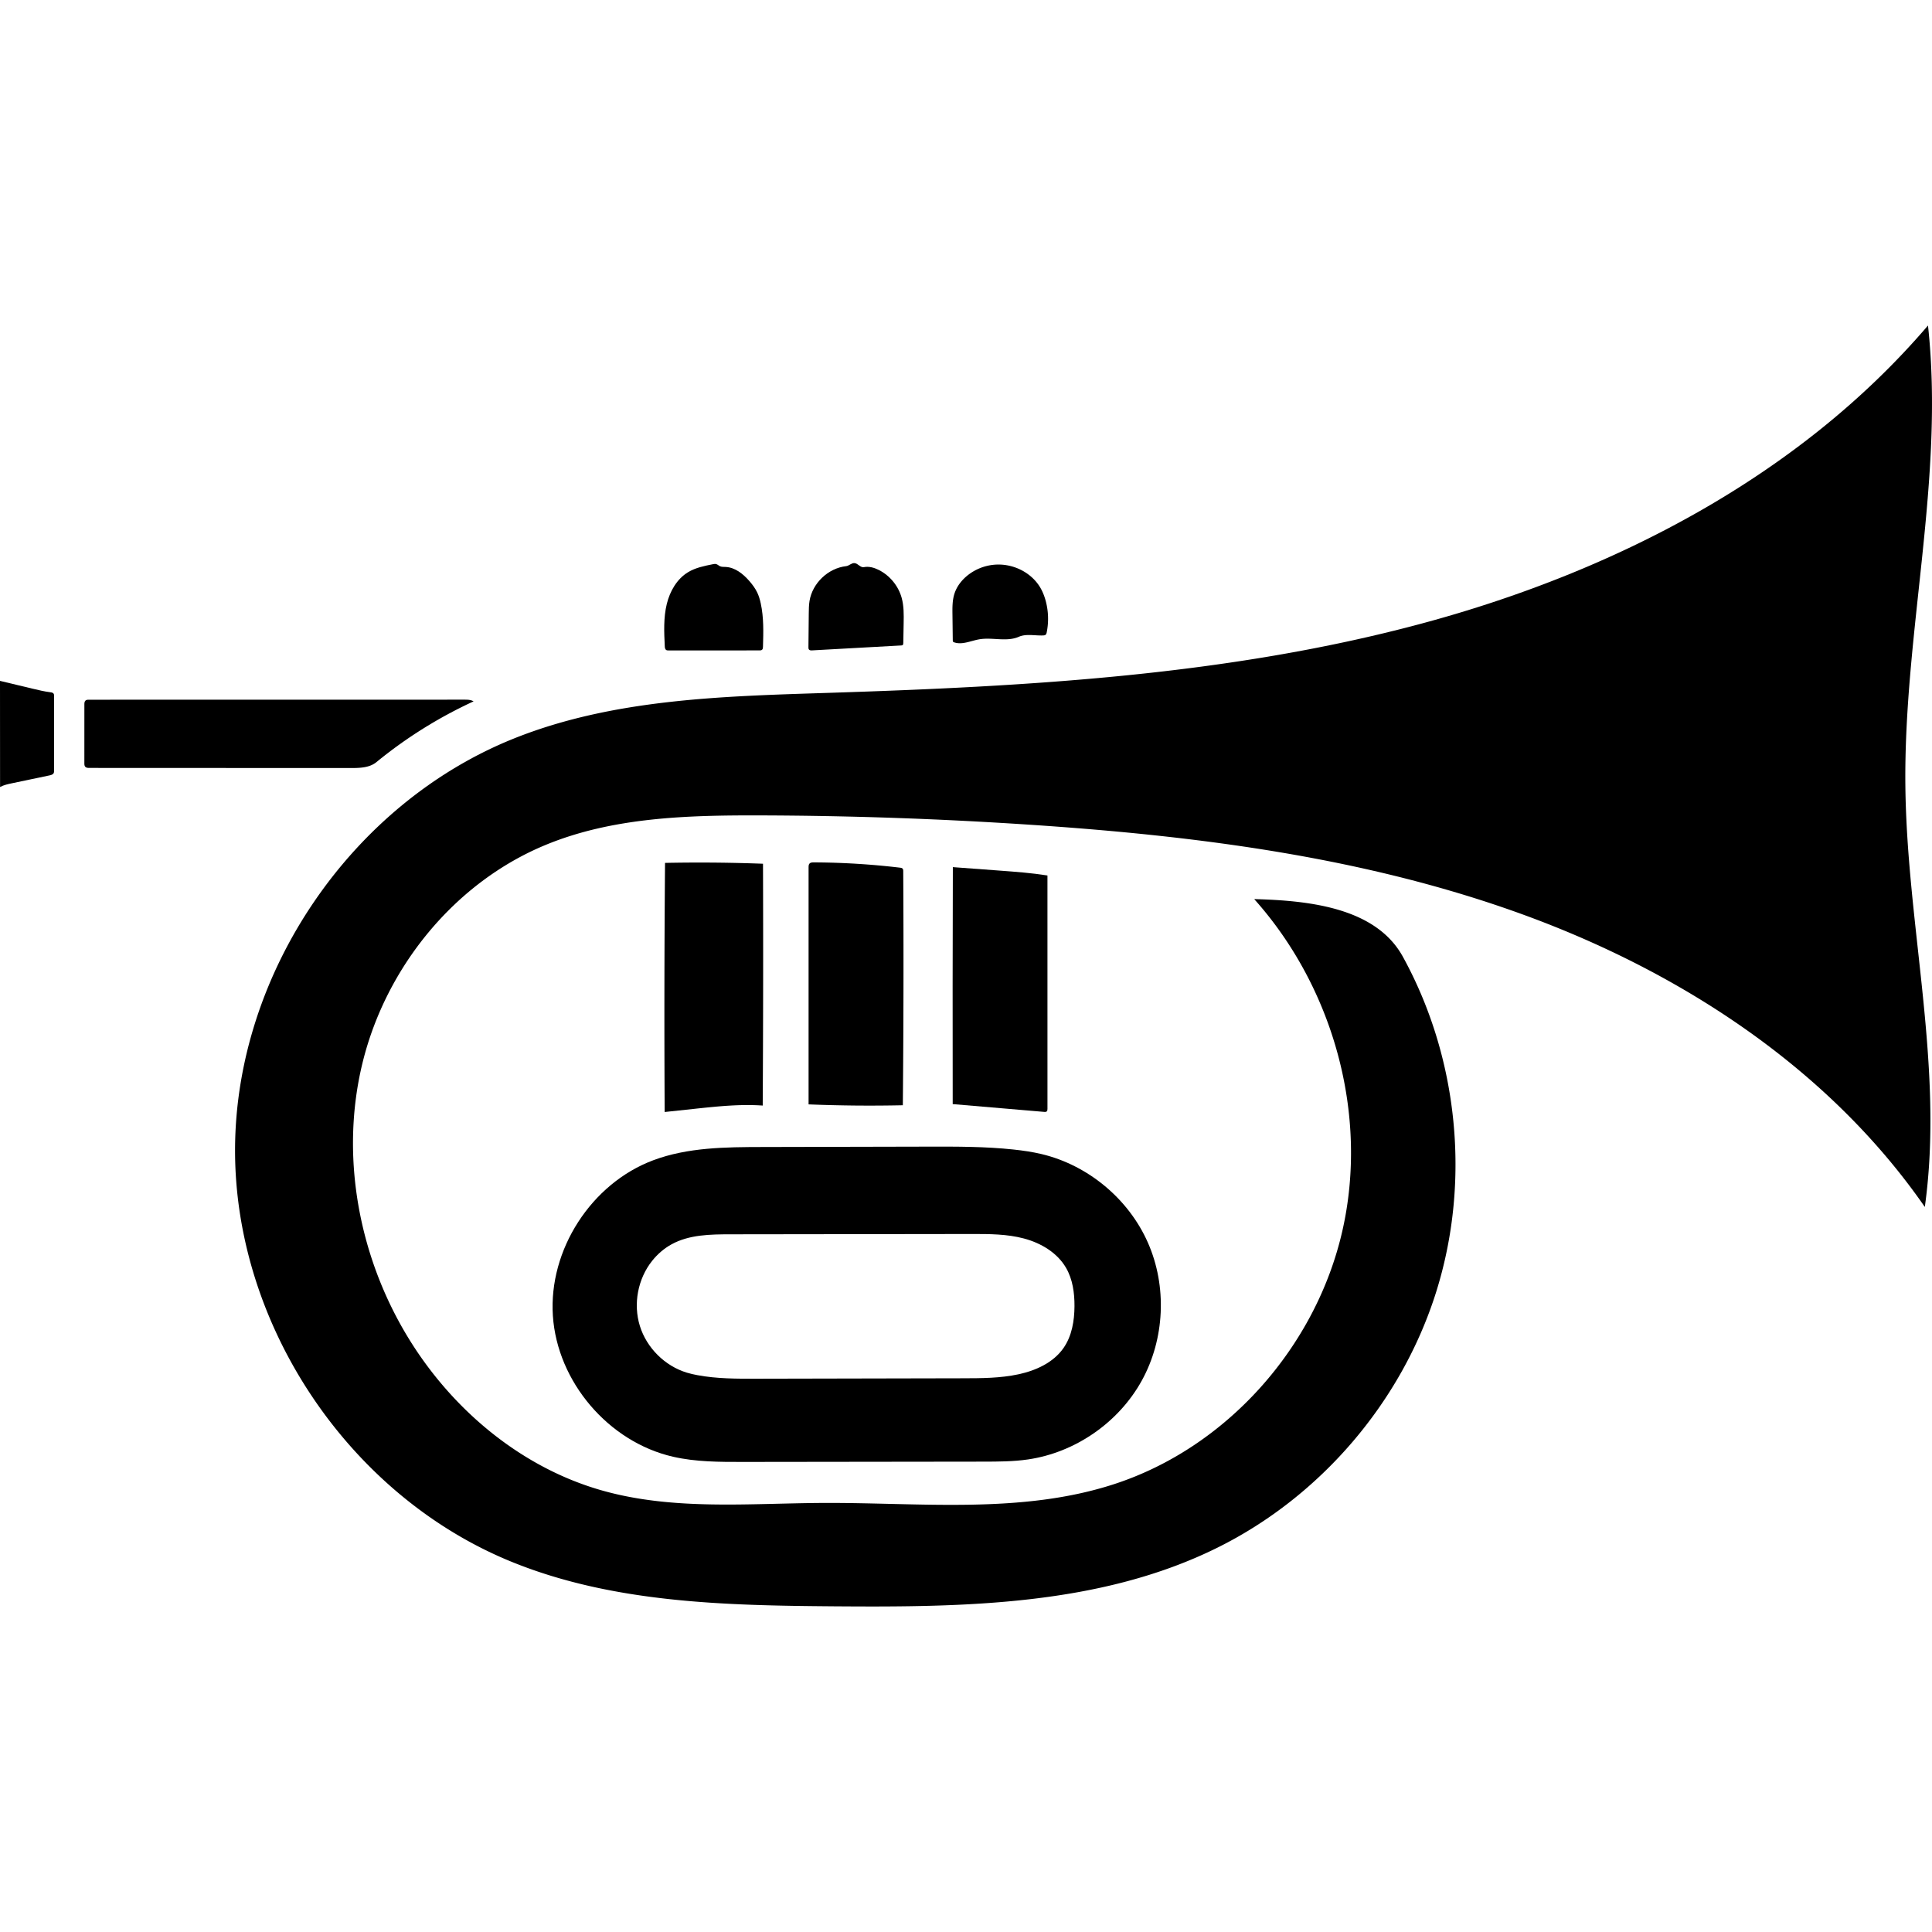
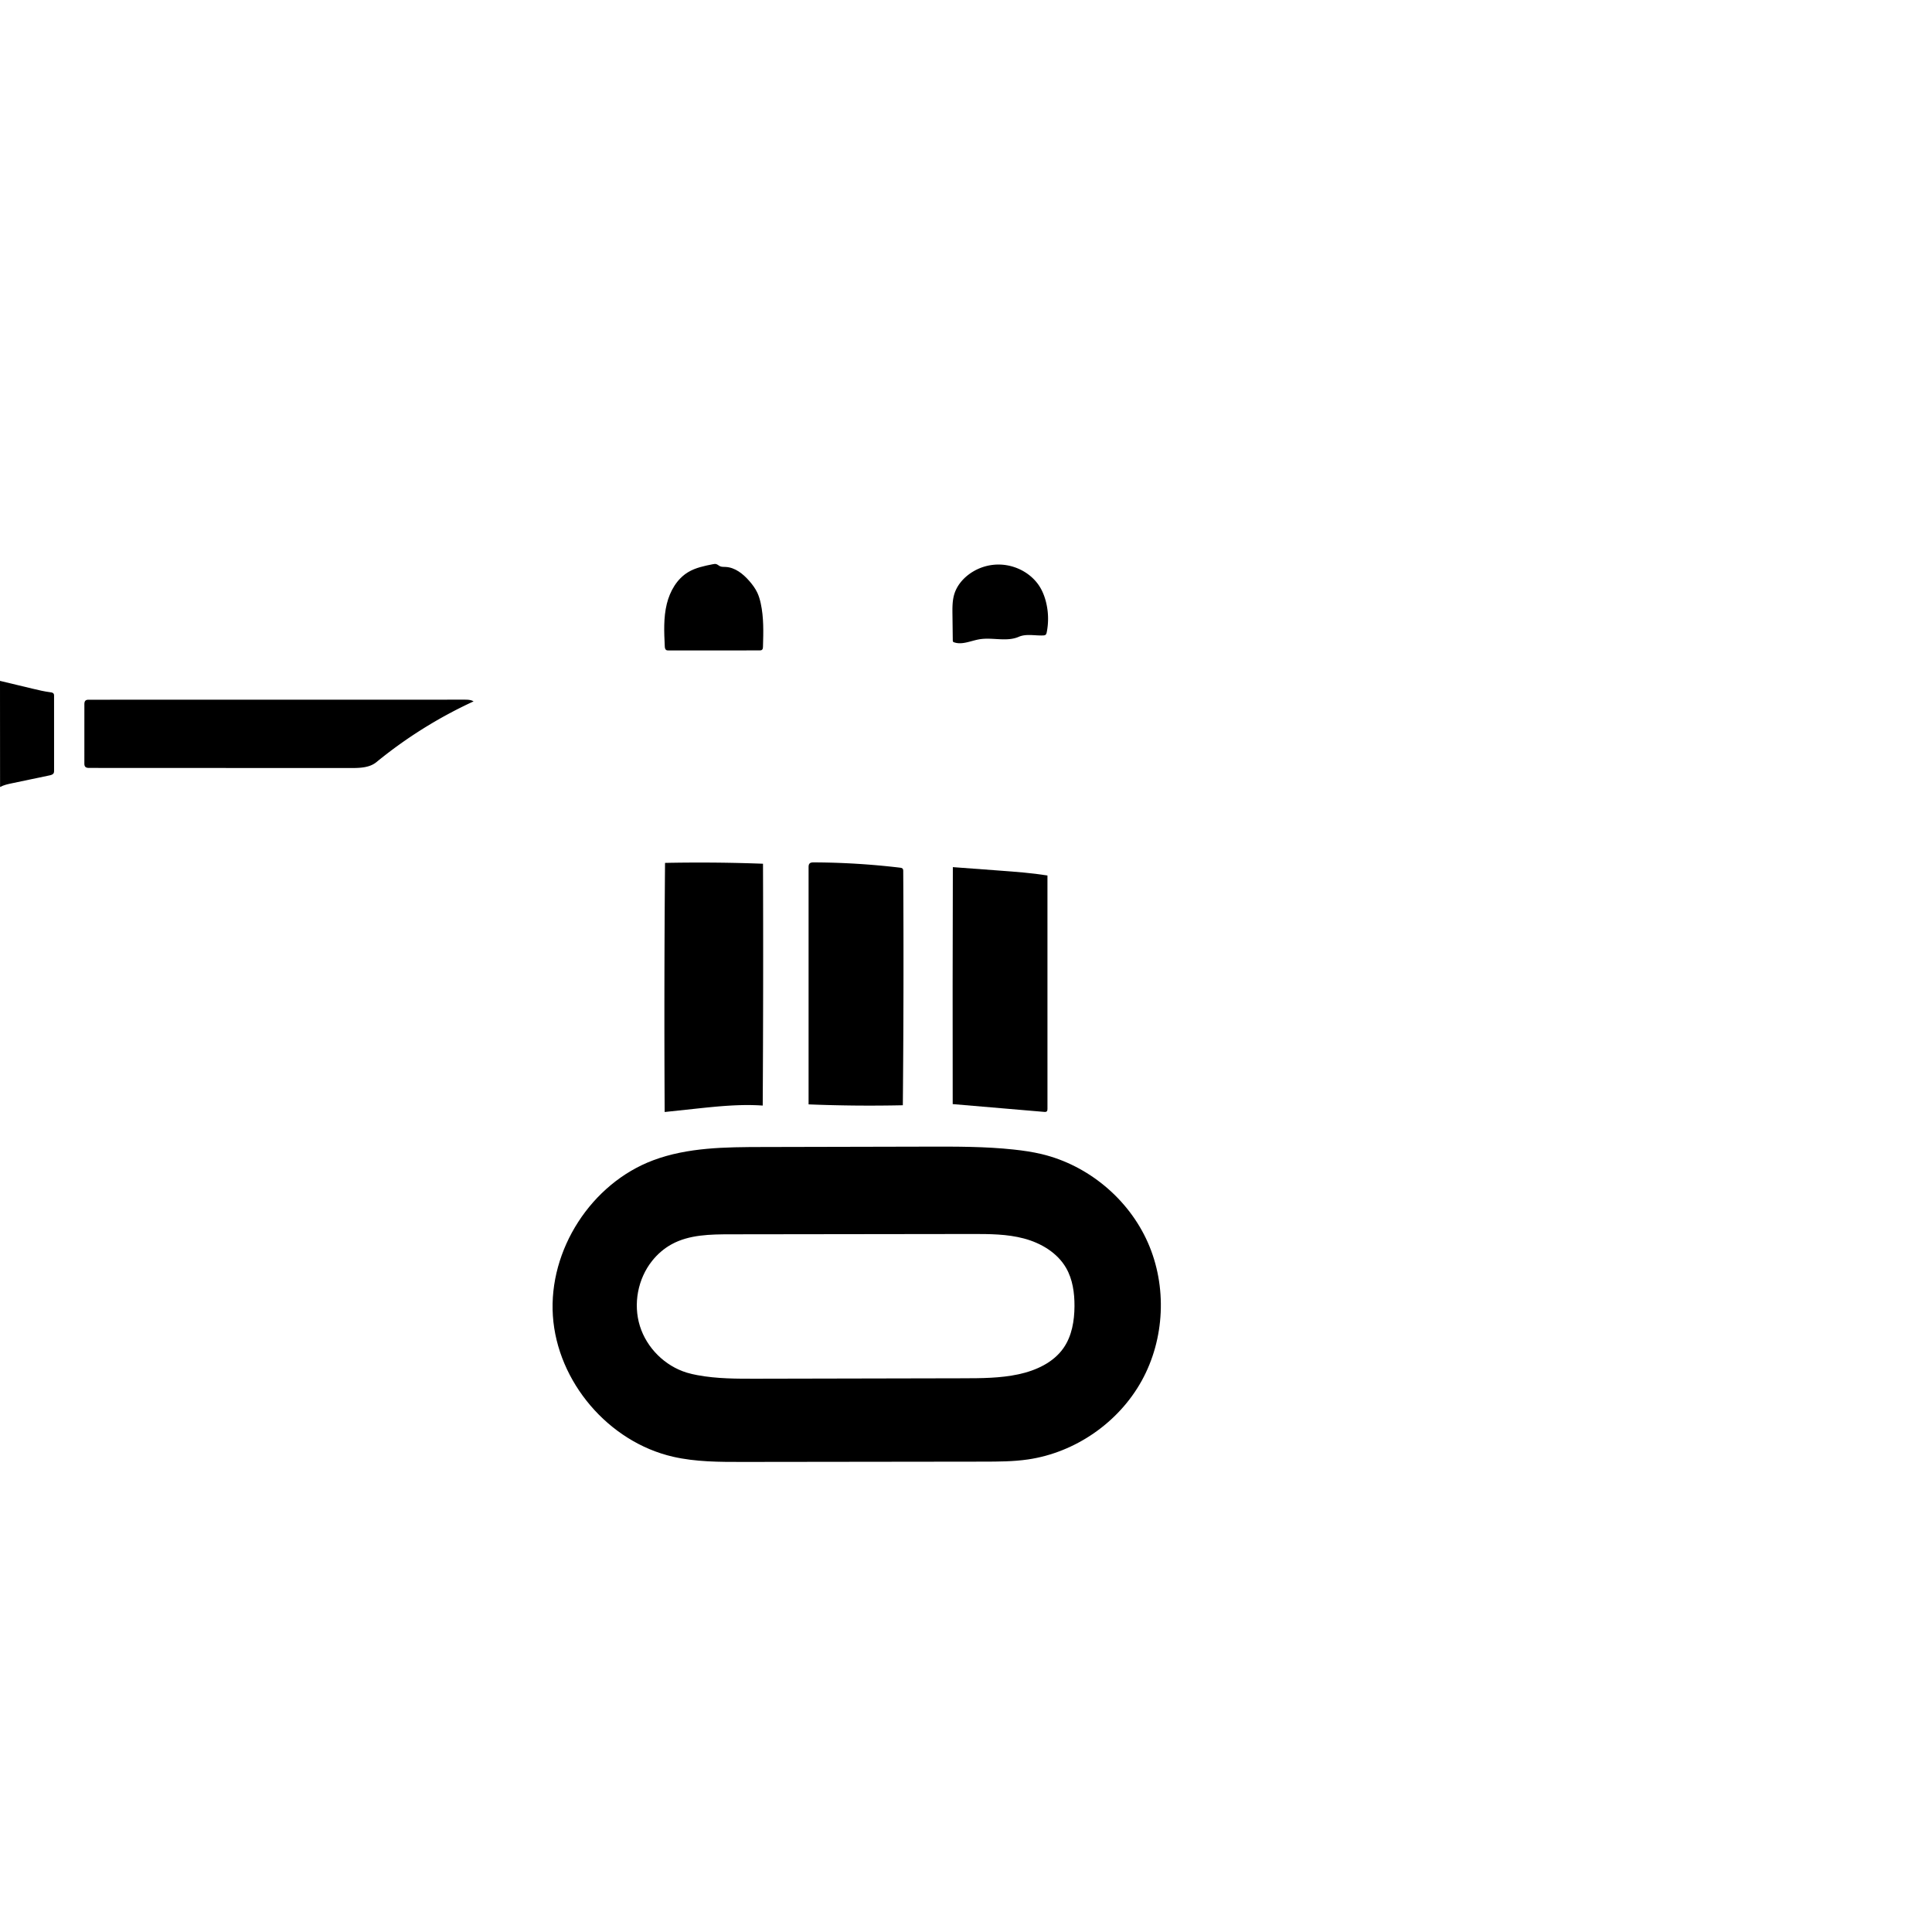
<svg xmlns="http://www.w3.org/2000/svg" data-bbox="0 0 2038.19 1351.38" stroke-linejoin="round" stroke-linecap="round" stroke="#000000" viewBox="0 0 2038.191 1351.379" height="2038.191" width="2038.191" data-type="ugc">
  <g>
    <path d="M804.943 567.806q.437 127.561-.3 255.123c-23.974-1.677-48.02.875-71.916 3.424l-31.527 3.363q-.716-131.402.384-262.8a1786 1786 0 0 1 103.36.89" fill="#000000" class="selected" stroke="none" />
    <path d="M1055.191 575.095c16.657 1.235 33.338 2.474 49.834 5.098l.016 246.147c0 1.003-.06 2.141-.824 2.79-.696.59-1.711.545-2.62.467l-96.526-8.225q-.222-124.992.152-249.984 24.984 1.852 49.968 3.707" fill="#000000" class="selected" stroke="none" />
    <path d="M853.025 821.68q0-124.999-.003-249.998c0-1.422.053-2.99 1.013-4.04 1.077-1.177 2.873-1.26 4.469-1.254a792 792 0 0 1 90.987 5.578c1.008.12 2.12.296 2.766 1.08.581.705.614 1.698.62 2.612.468 82.313.327 164.63-.424 246.94-33.141.724-66.305.417-99.428-.919" fill="#000000" class="selected" stroke="none" />
    <path d="M34.447 383.142c6.16 1.475 12.334 2.953 18.617 3.752 1.337.17 2.87.428 3.56 1.586.398.668.41 1.49.41 2.267l.021 78.686c0 .962-.01 1.97-.465 2.818-.805 1.504-2.682 2.002-4.352 2.353l-20.682 4.339-18.928 3.97c-4.314.906-8.7 1.837-12.563 3.957L0 374.89l16.987 4.07z" fill="#000000" class="selected" stroke="none" />
-     <path d="M869.134 1242.142c102.756-.453 208.404 11.977 306.125-19.798 119.274-38.783 213.02-144.944 240.882-267.23 27.863-122.287-9.339-256.56-92.997-350.003 58.861 1.52 128.512 9.249 156.866 60.853 58.559 106.58 71.576 237.234 35.197 353.272s-121.657 215.876-230.581 269.948c-123.414 61.265-266.853 63.083-404.634 62.019-115.219-.89-233.537-3.519-340.255-46.963-171.83-69.949-292.529-250.21-291.757-435.73.772-185.519 122.966-364.77 295.371-433.287 103.849-41.272 218.333-44.086 330.025-47.665 210.135-6.732 421.98-18.353 625.06-72.764 203.078-54.412 398.9-154.999 535.529-314.794 17.623 161.536-25.705 323.644-23.858 486.128 1.687 148.385 41.011 296.786 20.513 443.758-100.817-145.482-256.097-247.116-422.336-307.893s-343.928-83.473-520.536-95.258a4475 4475 0 0 0-286.707-9.916c-76.383-.192-154.857 1.985-225.454 31.148-95.765 39.56-168.14 128.577-192.958 229.176-24.817 100.599-3.399 210.534 52.462 297.801 46.453 72.568 117.478 130.762 200.406 154.146 75.364 21.252 155.334 13.398 233.636 13.052" fill="#000000" class="selected" stroke="none" />
    <path d="M397.096 460.611c-7.273 5.956-17.504 6.233-26.905 6.229l-275.886-.112c-1.565 0-3.33-.087-4.37-1.256-.894-1.007-.941-2.486-.94-3.832l.013-61.715c0-1.523.085-3.245 1.23-4.25.97-.855 2.389-.9 3.682-.9l395.99-.062c3.331 0 6.86.052 9.689 1.81a476.6 476.6 0 0 0-102.503 64.088" fill="#000000" class="selected" stroke="none" />
-     <path d="M911.353 254.913c5.348-1.08 10.91.53 15.78 2.986 11.658 5.877 20.639 16.838 24.107 29.424 2.383 8.652 2.238 17.77 2.075 26.744l-.379 20.904c-.014.799-.088 1.717-.733 2.188-.402.294-.931.332-1.43.36l-52.506 2.903-8.105.449-33.354 1.845c-1.215.067-2.628.05-3.386-.9-.545-.682-.561-1.632-.553-2.504l.349-35.48c.043-4.407.088-8.833.79-13.184 3.037-18.842 19.628-34.652 38.595-36.777 3.156-.354 5.67-3.469 8.837-3.23 3.679.278 6.297 5.002 9.913 4.272" fill="#000000" class="selected" stroke="none" />
    <path d="M1103.03 326.273c-.68.543-1.606.637-2.476.68-8.682.425-17.847-2.02-25.816 1.453-12.773 5.568-27.66.314-41.404 2.601-9.197 1.53-18.665 6.41-27.344 3.005-.717-.282-.84-1.226-.85-1.996l-.334-27.204c-.09-7.365-.159-14.88 2.088-21.894 2.506-7.823 7.813-14.57 14.277-19.64a52.46 52.46 0 0 1 26.529-10.8 52.5 52.5 0 0 1 7.39-.28c10.07.33 20.025 3.623 28.307 9.361 5.128 3.554 9.63 8.042 13.028 13.275 3.146 4.845 5.32 10.277 6.808 15.86a72.84 72.84 0 0 1 1.038 32.92c-.196.98-.46 2.035-1.24 2.659" fill="#000000" class="selected" stroke="none" />
    <path d="M725.952 260.202c7.806-4.697 16.941-6.555 25.875-8.337 1.264-.252 2.586-.502 3.825-.145 1.431.412 2.522 1.568 3.87 2.201 1.808.85 3.9.693 5.897.78 10.05.441 18.63 7.384 25.222 14.983 3.258 3.756 6.255 7.79 8.357 12.295 1.647 3.532 2.72 7.306 3.55 11.114 3.268 14.987 2.823 30.502 2.363 45.834-.034 1.131-.13 2.4-.981 3.144-.744.651-1.828.686-2.817.686l-95.783.024c-.886 0-1.83-.016-2.57-.504-1.191-.786-1.378-2.428-1.447-3.854-.728-14.998-1.433-30.248 2.161-44.828 3.297-13.373 10.676-26.293 22.478-33.393" fill="#000000" class="selected" stroke="none" />
    <path d="m1037.37 1198.571-253.577.308c-24.734.03-49.72.033-73.829-5.498-67.982-15.595-122.047-79.01-126.693-148.602-4.647-69.594 40.507-139.632 105.813-164.127 36.426-13.663 76.302-13.919 115.206-14.006l175.266-.394c29.959-.067 59.989-.13 89.778 3.06 9.95 1.066 19.878 2.498 29.612 4.823 48.999 11.709 91.696 47.299 112.037 93.388 20.34 46.09 17.858 101.619-6.515 145.709s-70.075 75.728-119.924 83.017c-15.592 2.28-31.416 2.303-47.174 2.322m-21.364-87.936c19.566-.04 39.302-.1 58.433-4.202 18.358-3.937 36.772-12.297 47.515-27.695 8.854-12.69 11.517-28.737 11.595-44.21.071-13.978-1.915-28.375-8.938-40.46-9.298-15.998-26.51-26.148-44.39-30.907-17.882-4.76-36.636-4.766-55.14-4.743l-254.388.326c-21.288.027-43.611.309-62.257 10.58-7.897 4.349-14.832 10.38-20.455 17.427-15.128 18.96-20.13 45.552-12.926 68.713s26.408 42.224 49.622 49.258c3.614 1.095 7.307 1.915 11.019 2.608 20.553 3.837 41.606 3.806 62.514 3.762z" fill="#000000" class="selected" stroke="none" />
  </g>
</svg>